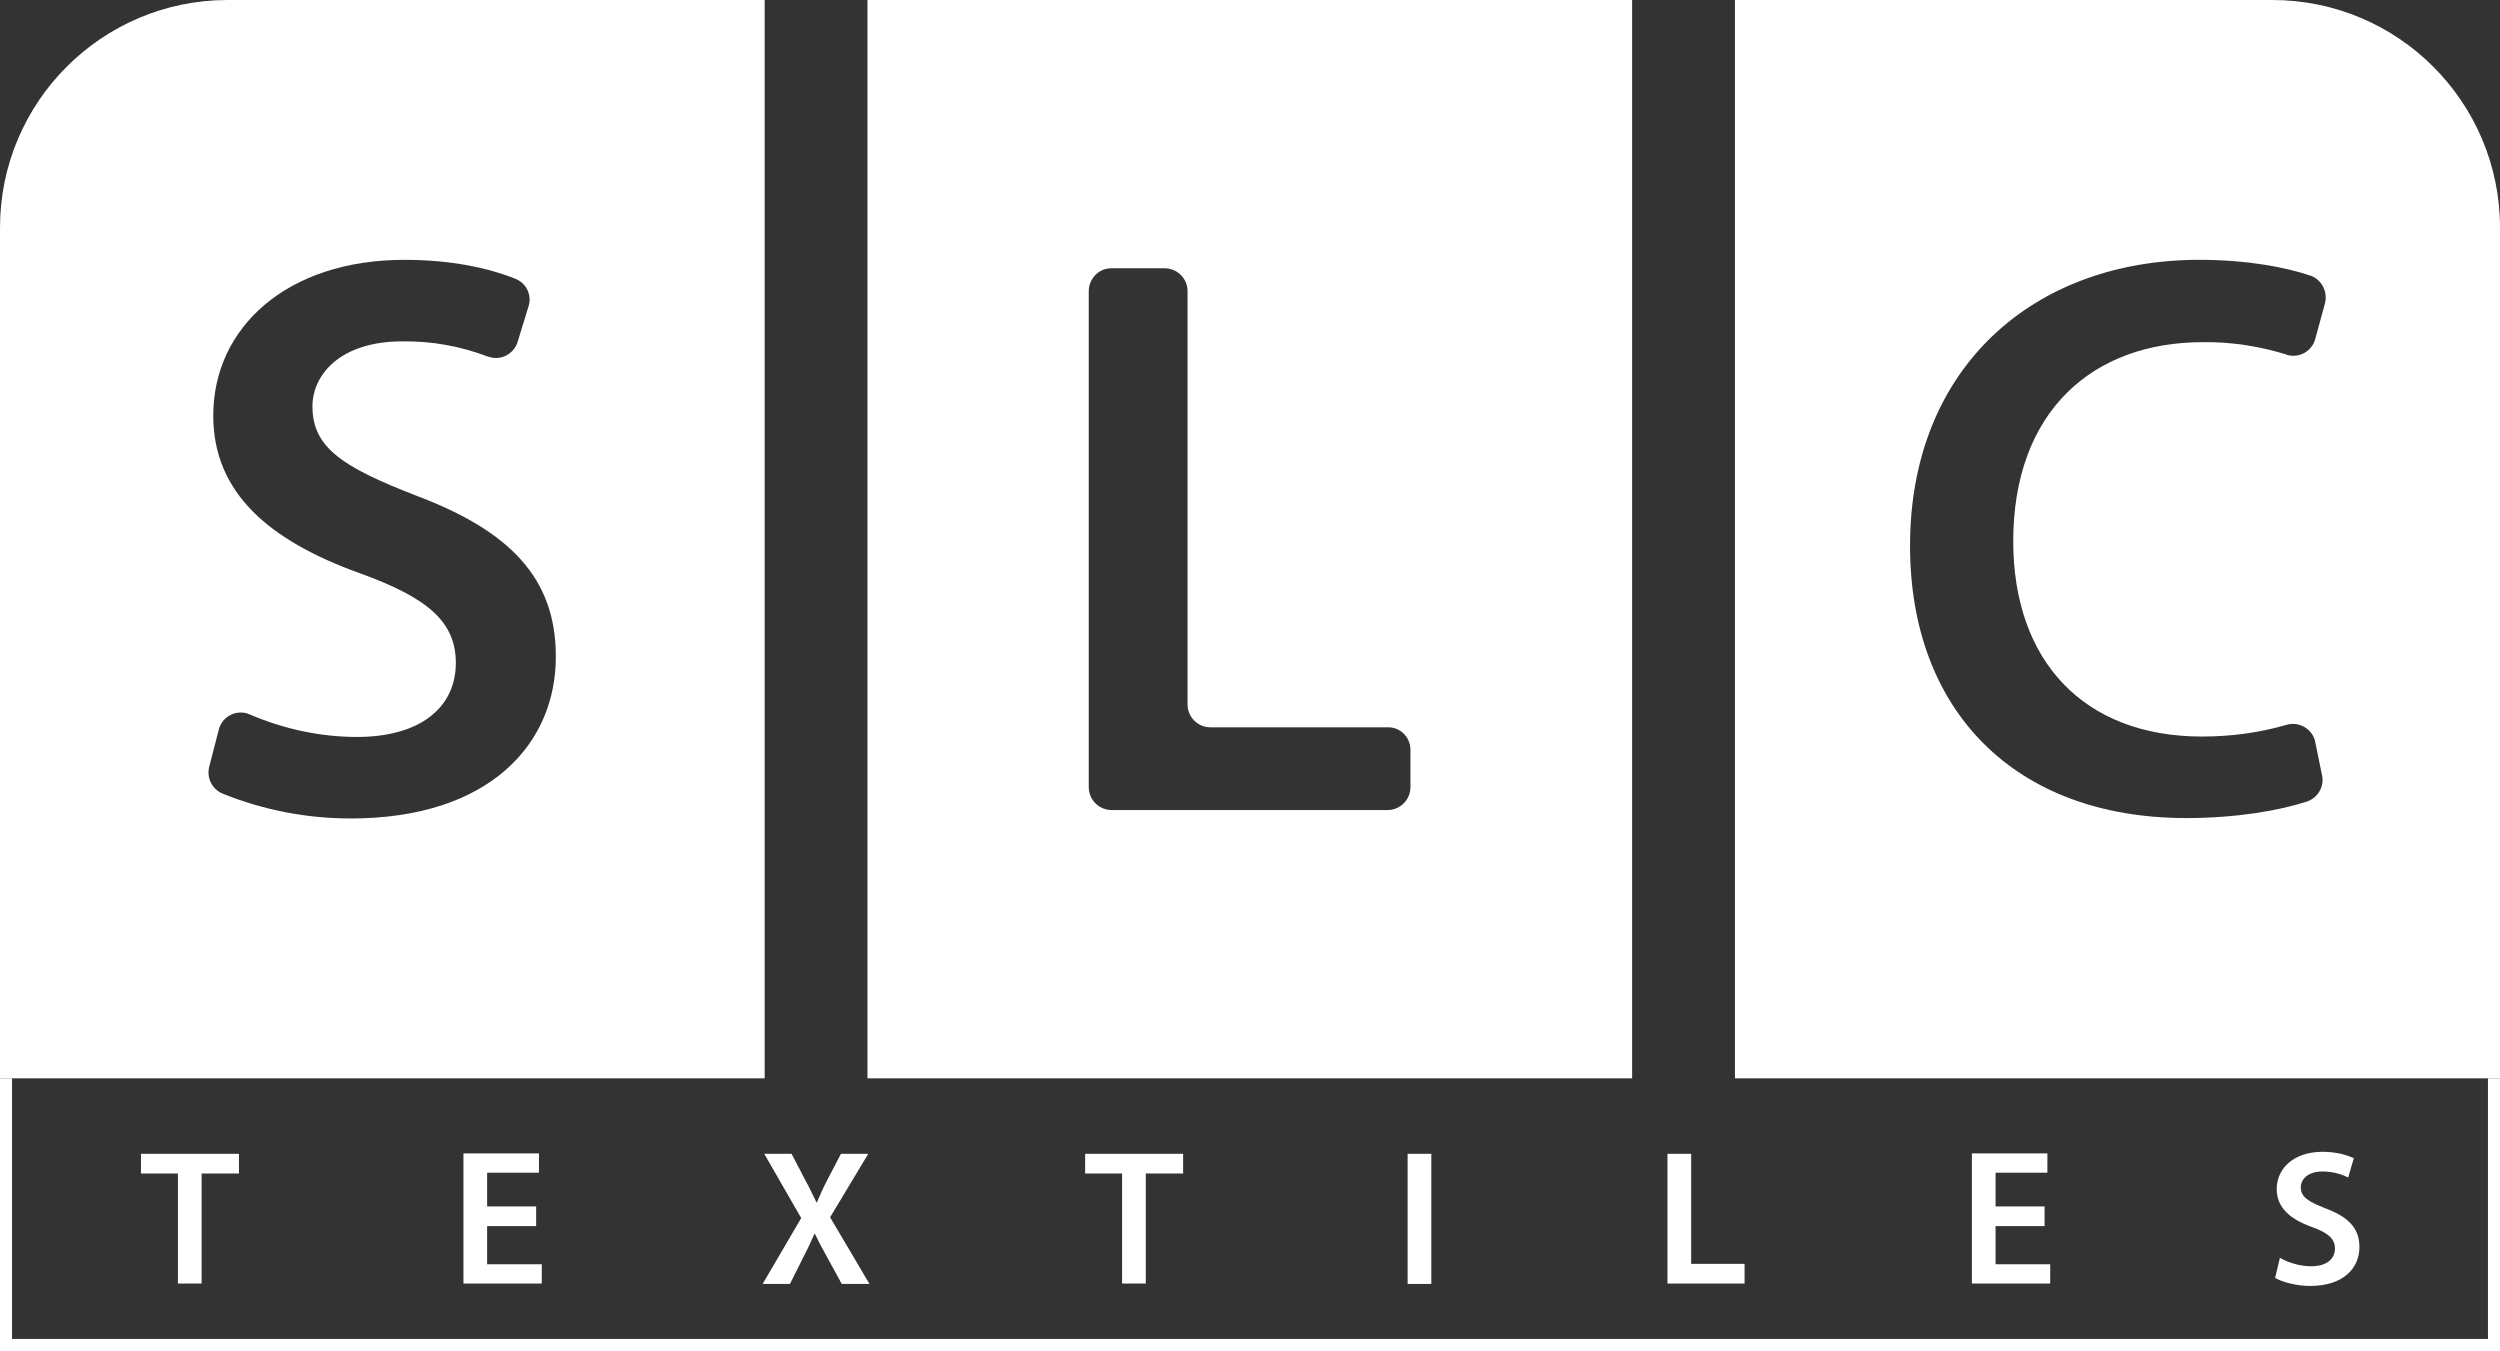
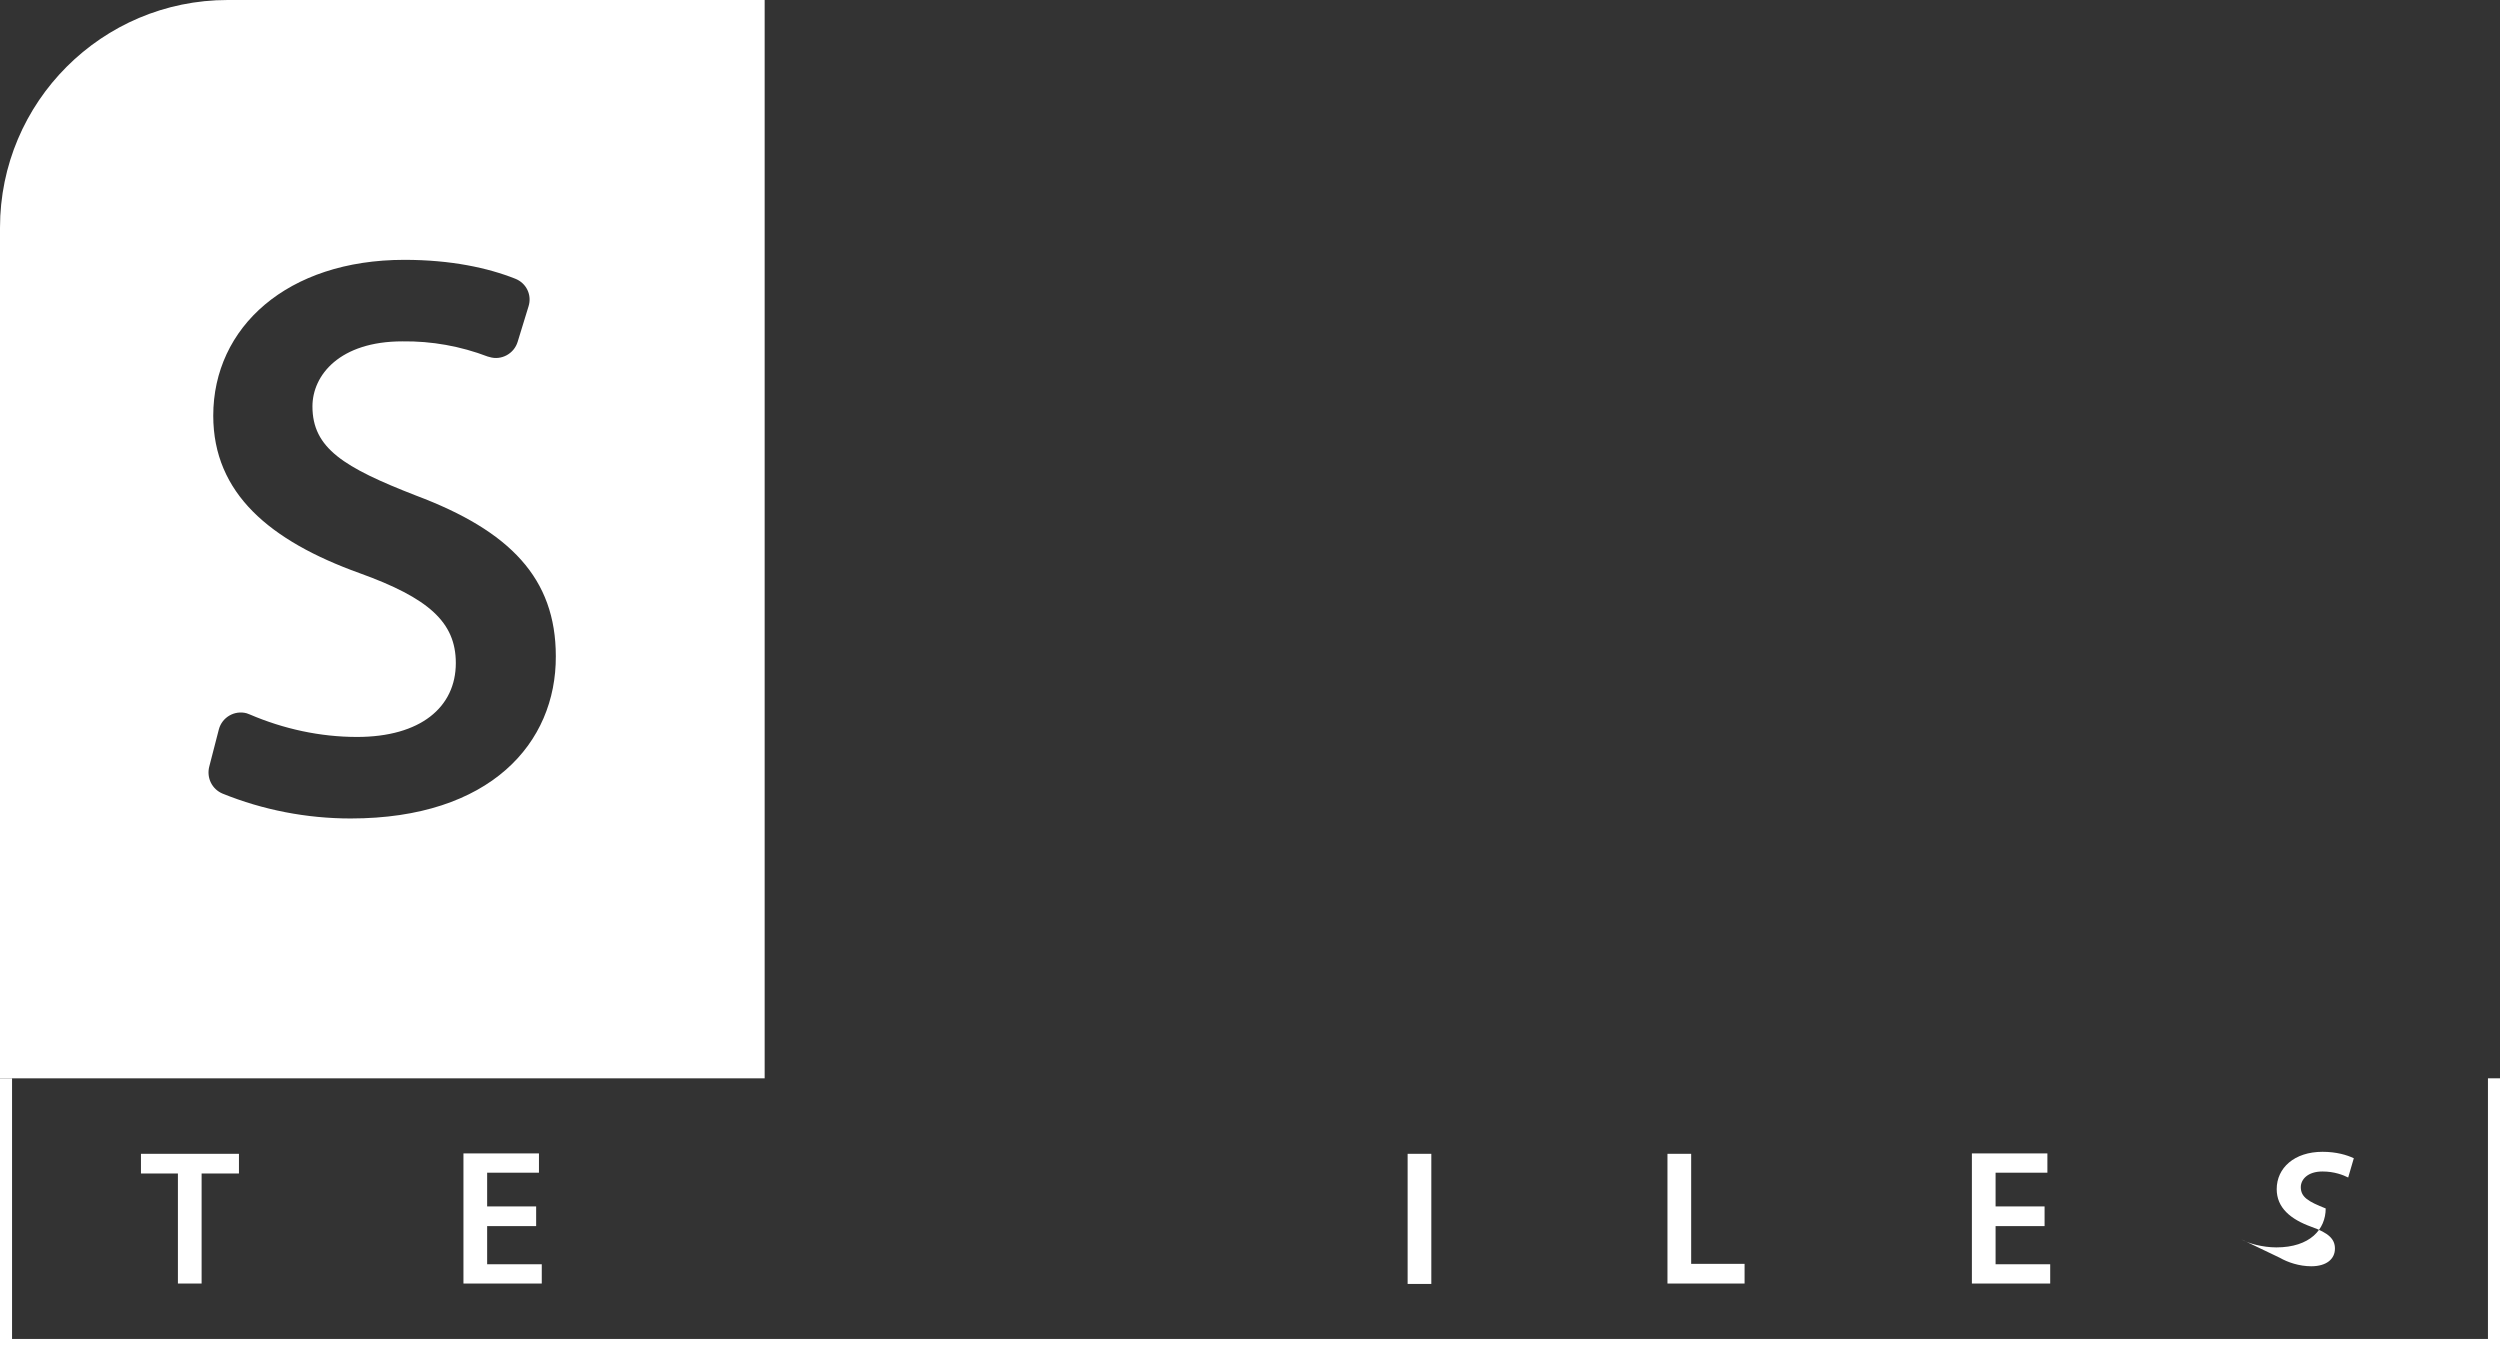
<svg xmlns="http://www.w3.org/2000/svg" version="1.1" id="katman_1" x="0px" y="0px" viewBox="0 0 622.5 336.4" style="enable-background:new 0 0 622.5 336.4;" xml:space="preserve">
  <rect x="0" y="0" width="622.5" height="336.4" fill="#333333" stroke="none" />
  <style type="text/css">
	.st0{fill:#FFFFFF;}
</style>
  <g>
    <g id="katman_2_00000145779275023879928850000012488865550784099212_">
      <g id="Layer_1">
        <path class="st0" d="M56.7,0C25.4,0,0,25.4,0,56.7v211.8h190.4V0H56.7z M87.3,203.8c-10.9,0-21.8-2.1-31.9-6.2     c-2.6-1.1-4-3.9-3.3-6.7l2.4-9.3c0.8-3,3.9-4.8,6.9-4c0.3,0.1,0.5,0.2,0.8,0.3c8.4,3.6,17.5,5.6,26.7,5.6     c15.8,0,24.6-7.4,24.6-18.4c0-10.2-6.8-16.2-24-22.4c-22.2-8-36.4-19.8-36.4-39.2c0-22,18.4-38.8,47.6-38.8     c11.6,0,20.8,2,27.6,4.7c2.8,1.1,4.2,4.1,3.3,6.9l-2.7,8.8c-0.9,3-4.1,4.7-7,3.8c-0.1,0-0.2-0.1-0.4-0.1     c-6.8-2.6-14-3.9-21.3-3.8c-15.6,0-22.4,8.4-22.4,16.2c0,10.4,7.8,15.2,25.8,22.2c23.4,8.8,34.8,20.6,34.8,40     C138.5,185,122.1,203.8,87.3,203.8z" />
-         <path class="st0" d="M216,0v268.5h190.4V0H216z M351.2,186.7v9.3c0,3.1-2.5,5.7-5.7,5.7h-68.7c-3.1,0-5.7-2.5-5.7-5.7l0,0V72.5     c0-3.1,2.5-5.7,5.6-5.7l0,0H290c3.1,0,5.7,2.5,5.7,5.7l0,0v102.9c0,3.1,2.5,5.7,5.7,5.7h44.1C348.7,181,351.2,183.6,351.2,186.7     L351.2,186.7z" />
-         <path class="st0" d="M565.8,0H432v268.5h190.5V56.7C622.5,25.4,597.1,0,565.8,0z M578.9,75.6l-2.4,8.8c-0.8,3-3.9,4.8-6.9,4     c-0.1,0-0.2,0-0.2-0.1c-6.8-2.1-13.8-3.2-20.9-3.1c-27.4,0-47.2,17.2-47.2,49.6c0,29.6,17.4,48.6,47,48.6c7.1,0,14.1-0.9,21-2.9     c3-0.9,6.2,0.8,7.1,3.8c0,0.1,0.1,0.3,0.1,0.5l1.7,8.3c0.6,2.8-1.1,5.6-3.8,6.5c-6.8,2.2-17.4,4.1-30,4.1     c-42.8,0-68.8-26.8-68.8-67.8c0-44.4,30.8-71.2,72-71.2c12.2,0,21.7,1.9,27.9,4C578.1,69.7,579.7,72.7,578.9,75.6z" />
        <polygon class="st0" points="622.5,336.4 0,336.4 0,268.5 3,268.5 3,333.4 619.5,333.4 619.5,268.5 622.5,268.5    " />
      </g>
    </g>
    <g>
      <path class="st0" d="M44.3,292.2h-9.2v-4.9h24.4v4.9h-9.3v27.4h-5.9V292.2z" />
      <path class="st0" d="M133.5,305.3h-12.2v9.5h13.6v4.8h-19.5v-32.4h18.8v4.8h-12.9v8.4h12.2V305.3z" />
-       <path class="st0" d="M209.6,319.7l-3.5-6.4c-1.4-2.5-2.3-4.2-3.2-6.1h-0.1c-0.8,1.9-1.6,3.6-2.9,6.1l-3.2,6.4h-6.8l9.6-16.4    l-9.2-16h6.8l3.5,6.7c1.1,2,1.8,3.6,2.7,5.4h0.1c0.9-2,1.5-3.5,2.5-5.4l3.5-6.7h6.8l-9.5,15.8l9.8,16.6H209.6z" />
-       <path class="st0" d="M279.4,292.2h-9.2v-4.9h24.4v4.9h-9.3v27.4h-5.9V292.2z" />
      <path class="st0" d="M356.4,287.3v32.4h-5.9v-32.4H356.4z" />
      <path class="st0" d="M415.2,287.3h5.9v27.4h13.3v4.9h-19.2V287.3z" />
      <path class="st0" d="M509.1,305.3h-12.2v9.5h13.6v4.8H491v-32.4h18.8v4.8h-12.9v8.4h12.2V305.3z" />
-       <path class="st0" d="M567.7,313.2c1.9,1.1,4.8,2.1,7.8,2.1c3.8,0,5.9-1.8,5.9-4.4c0-2.4-1.6-3.9-5.8-5.4c-5.3-1.9-8.7-4.8-8.7-9.4    c0-5.3,4.4-9.3,11.4-9.3c3.5,0,6.1,0.8,7.8,1.6l-1.4,4.8c-1.2-0.6-3.4-1.5-6.4-1.5c-3.7,0-5.4,2-5.4,3.9c0,2.5,1.9,3.6,6.2,5.3    c5.6,2.1,8.4,4.9,8.4,9.6c0,5.2-3.9,9.7-12.3,9.7c-3.4,0-7-1-8.7-2L567.7,313.2z" />
+       <path class="st0" d="M567.7,313.2c1.9,1.1,4.8,2.1,7.8,2.1c3.8,0,5.9-1.8,5.9-4.4c0-2.4-1.6-3.9-5.8-5.4c-5.3-1.9-8.7-4.8-8.7-9.4    c0-5.3,4.4-9.3,11.4-9.3c3.5,0,6.1,0.8,7.8,1.6l-1.4,4.8c-1.2-0.6-3.4-1.5-6.4-1.5c-3.7,0-5.4,2-5.4,3.9c0,2.5,1.9,3.6,6.2,5.3    c0,5.2-3.9,9.7-12.3,9.7c-3.4,0-7-1-8.7-2L567.7,313.2z" />
    </g>
  </g>
</svg>